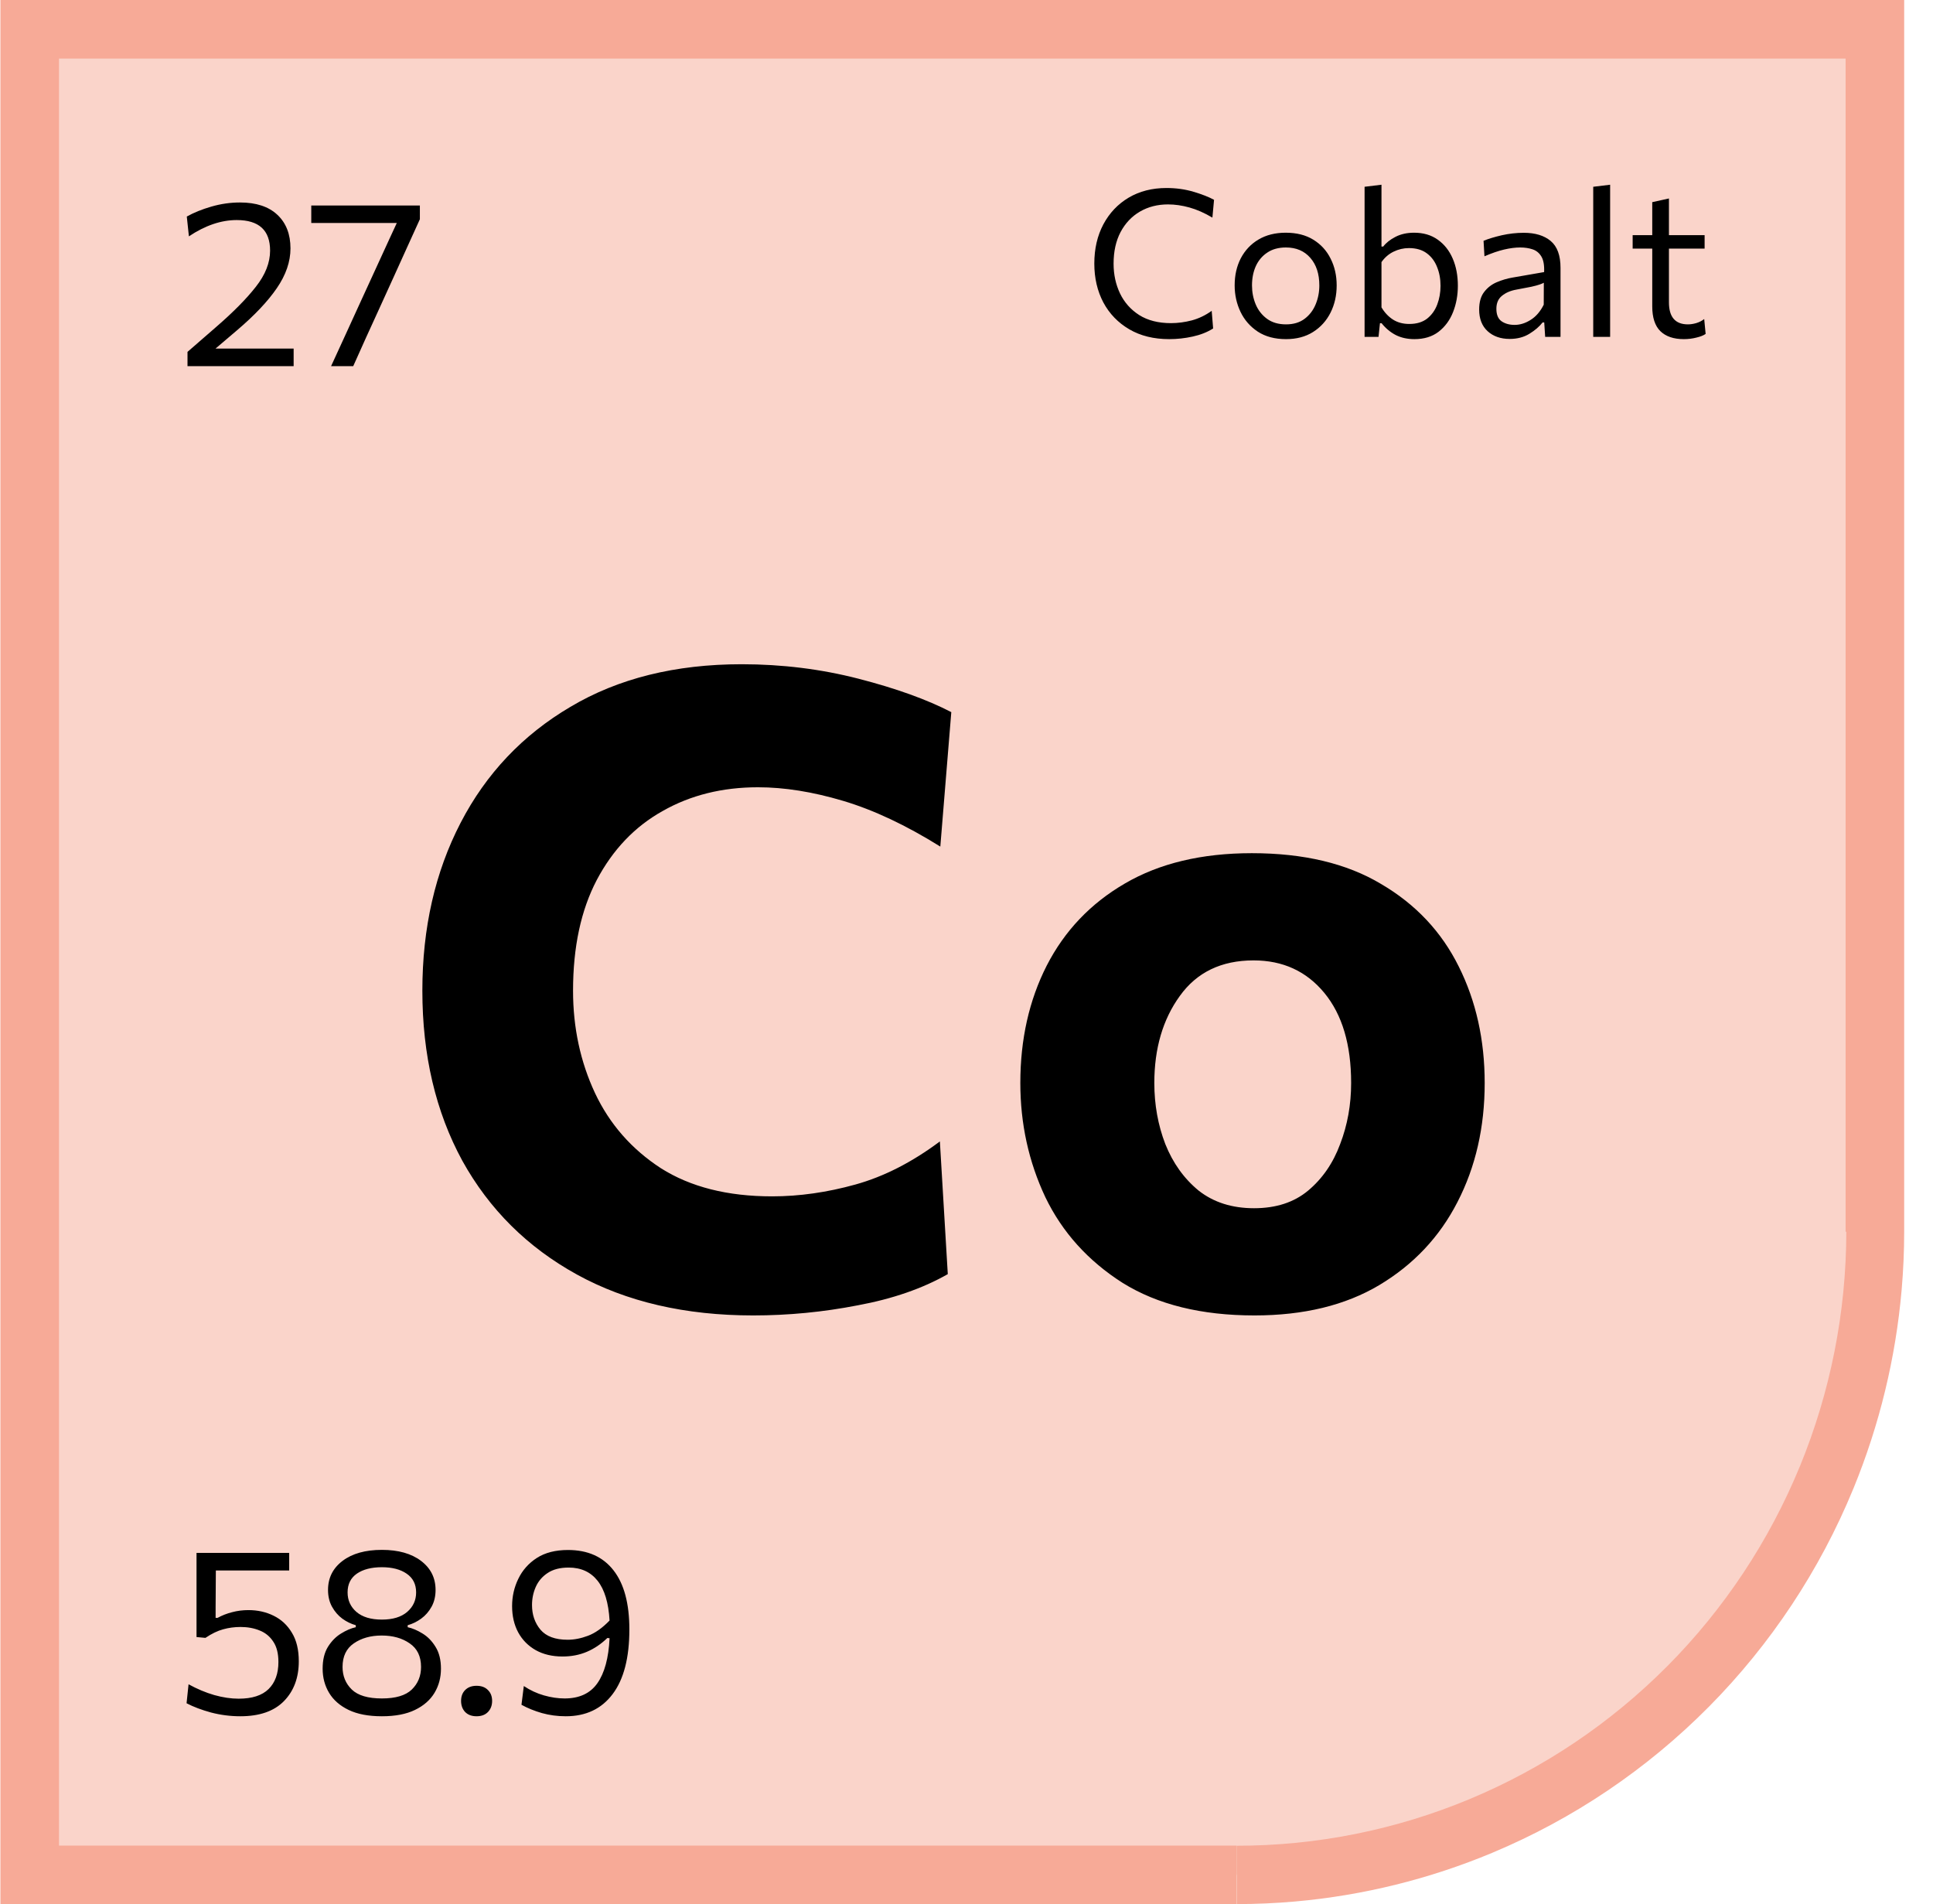
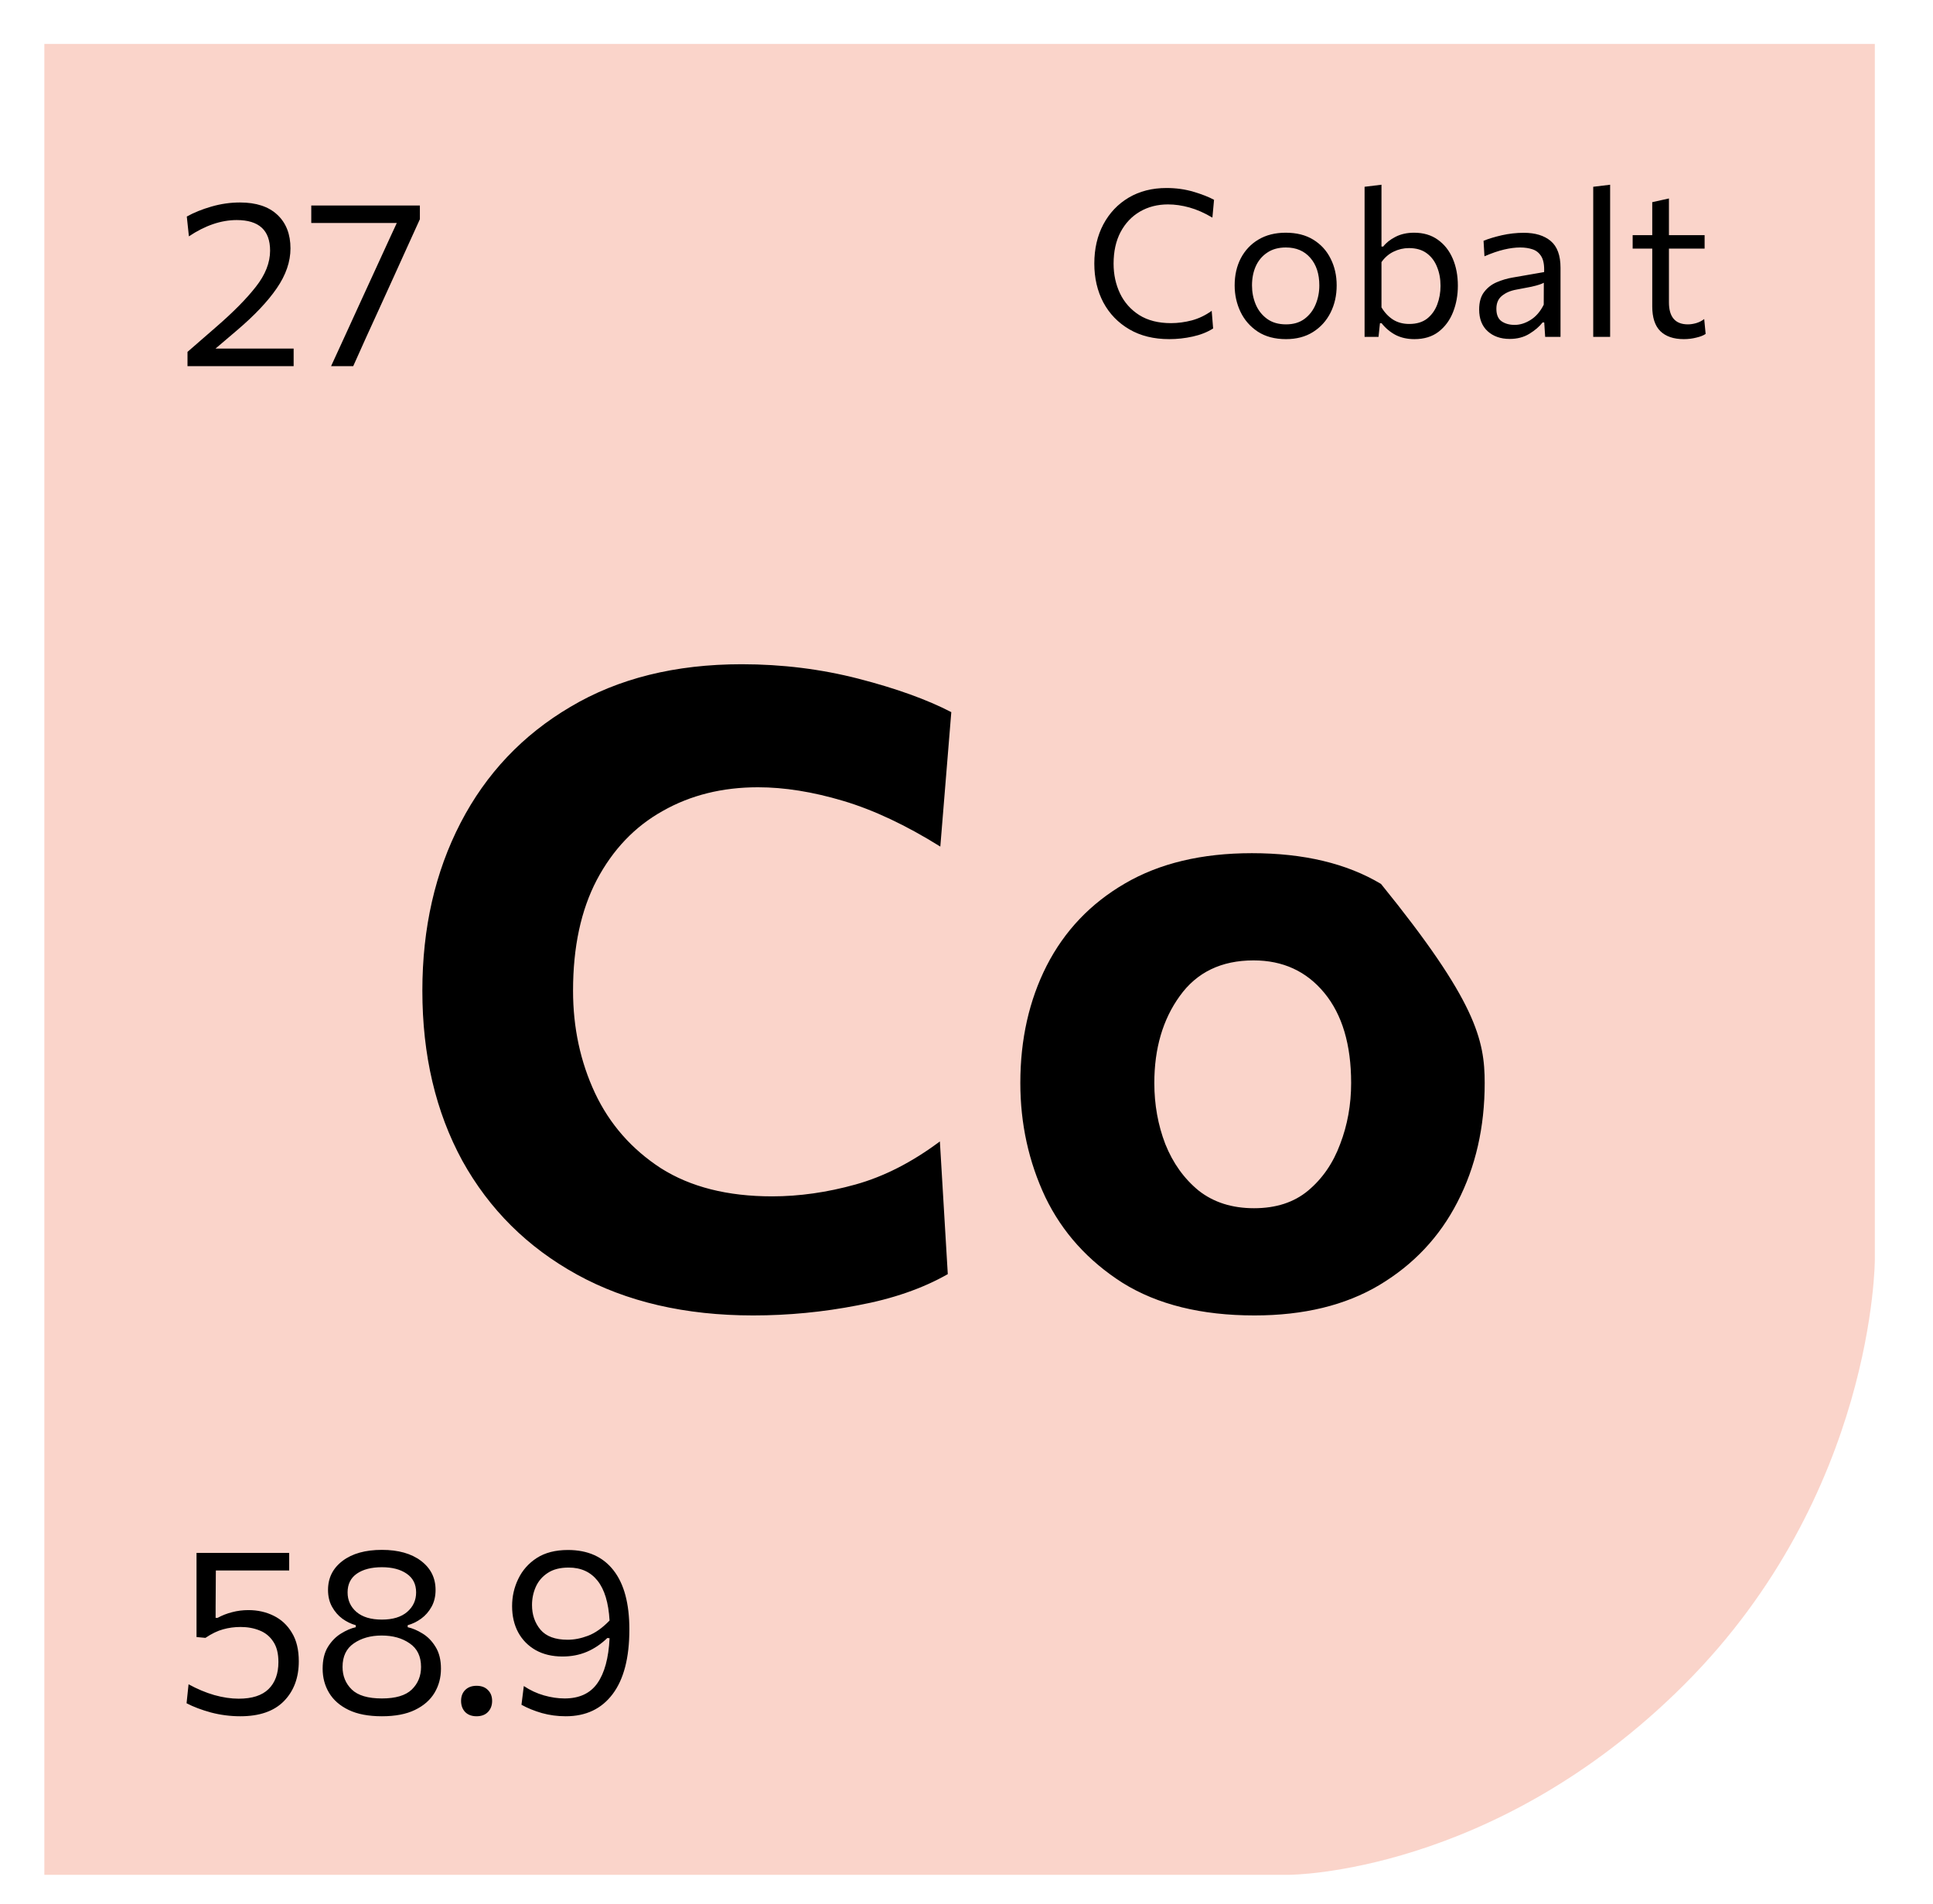
<svg xmlns="http://www.w3.org/2000/svg" width="66" height="65" viewBox="0 0 66 65" fill="none">
  <path opacity="0.5" d="M1.514 64V1.5H64.014V43C64.014 43 64.014 51 57.514 57.5C51.014 64 44.014 64 44.014 64H1.514Z" fill="#F7AA97" />
-   <path fill-rule="evenodd" clip-rule="evenodd" d="M1.014 0H0.014V1V64.002V65.002H1.014H42.218V63.002H2.014V2H63.016V42.048H63.04C63.037 44.796 62.498 47.516 61.456 50.054L61.451 50.065C60.405 52.606 58.874 54.916 56.944 56.862L56.932 56.873C55.002 58.816 52.711 60.358 50.191 61.41L50.18 61.415C47.658 62.466 44.955 63.008 42.226 63.008V65C42.894 65 43.562 64.97 44.226 64.911C46.533 64.706 48.8 64.147 50.947 63.251L50.958 63.246C53.719 62.092 56.227 60.401 58.341 58.27L58.352 58.259C60.463 56.128 62.138 53.599 63.281 50.817L63.286 50.806C64.174 48.64 64.728 46.352 64.93 44.025C64.987 43.368 65.016 42.709 65.016 42.048V1V0H64.016H1.014Z" fill="#F7AA97" />
  <path d="M6.402 12.5V12.012C6.565 11.871 6.728 11.729 6.89 11.588C7.056 11.444 7.22 11.301 7.382 11.16C7.961 10.659 8.412 10.203 8.734 9.792C9.06 9.379 9.222 8.967 9.222 8.556C9.222 7.86 8.842 7.512 8.082 7.512C7.549 7.512 7.005 7.697 6.45 8.068L6.378 7.392C6.616 7.259 6.896 7.145 7.218 7.052C7.541 6.959 7.866 6.912 8.194 6.912C8.746 6.912 9.172 7.052 9.47 7.332C9.769 7.612 9.918 7.995 9.918 8.48C9.918 8.933 9.762 9.387 9.45 9.84C9.141 10.291 8.685 10.772 8.082 11.284L7.358 11.9H10.026V12.5H6.402ZM11.304 12.5C11.47 12.14 11.635 11.78 11.8 11.42C11.968 11.057 12.132 10.699 12.292 10.344L13.056 8.68C13.139 8.501 13.22 8.324 13.3 8.148C13.383 7.969 13.466 7.791 13.548 7.612H10.628V7.016H14.336V7.484C14.187 7.812 14.04 8.135 13.896 8.452C13.752 8.769 13.604 9.096 13.452 9.432L12.944 10.548C12.798 10.868 12.65 11.192 12.5 11.52C12.354 11.845 12.207 12.172 12.06 12.5H11.304Z" fill="black" />
  <path d="M39.923 11.577C39.395 11.577 38.941 11.465 38.558 11.241C38.175 11.017 37.88 10.711 37.672 10.324C37.467 9.934 37.364 9.492 37.364 8.998C37.364 8.493 37.467 8.048 37.672 7.66C37.88 7.271 38.168 6.966 38.537 6.747C38.908 6.528 39.338 6.418 39.828 6.418C40.157 6.418 40.467 6.461 40.756 6.548C41.045 6.634 41.277 6.725 41.452 6.821L41.396 7.429C41.126 7.269 40.864 7.153 40.612 7.083C40.36 7.013 40.117 6.978 39.881 6.978C39.522 6.978 39.202 7.06 38.922 7.223C38.642 7.386 38.421 7.62 38.26 7.923C38.102 8.224 38.022 8.583 38.022 9.001C38.022 9.372 38.096 9.711 38.243 10.02C38.39 10.325 38.608 10.57 38.897 10.755C39.189 10.939 39.551 11.031 39.982 11.031C40.218 11.031 40.455 10.999 40.693 10.937C40.931 10.873 41.157 10.765 41.372 10.611L41.421 11.213C41.222 11.339 40.99 11.431 40.724 11.489C40.458 11.548 40.191 11.577 39.923 11.577ZM43.91 11.577C43.529 11.577 43.209 11.492 42.947 11.322C42.686 11.149 42.489 10.924 42.356 10.646C42.223 10.368 42.156 10.067 42.156 9.743C42.156 9.395 42.226 9.086 42.366 8.816C42.509 8.545 42.709 8.332 42.968 8.178C43.23 8.022 43.54 7.944 43.899 7.944C44.27 7.944 44.584 8.023 44.841 8.182C45.1 8.341 45.297 8.556 45.432 8.829C45.57 9.1 45.639 9.405 45.639 9.743C45.639 10.086 45.569 10.396 45.429 10.674C45.289 10.952 45.089 11.172 44.83 11.335C44.574 11.496 44.267 11.577 43.91 11.577ZM43.91 11.073C44.164 11.073 44.375 11.01 44.543 10.884C44.711 10.758 44.837 10.594 44.921 10.39C45.005 10.188 45.047 9.972 45.047 9.743C45.047 9.351 44.945 9.037 44.739 8.802C44.534 8.566 44.256 8.448 43.906 8.448C43.654 8.448 43.442 8.506 43.269 8.623C43.097 8.737 42.966 8.893 42.877 9.088C42.791 9.282 42.748 9.5 42.748 9.743C42.748 9.972 42.79 10.188 42.874 10.39C42.96 10.594 43.09 10.758 43.262 10.884C43.435 11.01 43.651 11.073 43.91 11.073ZM48.293 11.577C48.053 11.577 47.84 11.53 47.656 11.437C47.472 11.341 47.311 11.207 47.173 11.034H47.117L47.068 11.5H46.592V6.376L47.169 6.306V8.416H47.229C47.327 8.288 47.467 8.177 47.649 8.084C47.831 7.991 48.042 7.944 48.282 7.944C48.6 7.944 48.869 8.023 49.091 8.182C49.315 8.341 49.485 8.556 49.602 8.829C49.719 9.1 49.777 9.408 49.777 9.754C49.777 10.078 49.722 10.379 49.612 10.656C49.503 10.932 49.338 11.155 49.119 11.325C48.9 11.493 48.624 11.577 48.293 11.577ZM48.118 11.059C48.368 11.059 48.571 10.998 48.727 10.877C48.883 10.753 48.999 10.592 49.073 10.394C49.148 10.196 49.185 9.983 49.185 9.757C49.185 9.521 49.146 9.307 49.066 9.113C48.989 8.917 48.872 8.761 48.713 8.644C48.554 8.527 48.352 8.469 48.107 8.469C47.923 8.469 47.748 8.51 47.582 8.591C47.417 8.671 47.279 8.79 47.169 8.948V10.492C47.274 10.669 47.405 10.808 47.561 10.909C47.718 11.009 47.903 11.059 48.118 11.059ZM51.547 11.57C51.236 11.57 50.984 11.481 50.791 11.304C50.599 11.127 50.504 10.88 50.504 10.566C50.504 10.313 50.561 10.114 50.675 9.967C50.789 9.818 50.933 9.707 51.105 9.634C51.281 9.56 51.457 9.507 51.634 9.477L52.722 9.288C52.732 9.052 52.7 8.875 52.628 8.756C52.556 8.635 52.455 8.553 52.327 8.511C52.201 8.469 52.06 8.448 51.904 8.448C51.742 8.448 51.56 8.471 51.358 8.518C51.157 8.565 50.933 8.642 50.685 8.749L50.654 8.22C50.824 8.15 51.032 8.088 51.277 8.031C51.524 7.976 51.775 7.947 52.029 7.947C52.419 7.947 52.725 8.041 52.947 8.227C53.17 8.414 53.282 8.719 53.282 9.141V11.5H52.758L52.726 11.007H52.67C52.563 11.146 52.412 11.276 52.218 11.395C52.027 11.512 51.803 11.57 51.547 11.57ZM51.715 11.091C51.901 11.091 52.084 11.033 52.264 10.919C52.446 10.805 52.594 10.632 52.709 10.401L52.712 9.652C52.675 9.673 52.624 9.694 52.562 9.715C52.501 9.736 52.409 9.761 52.285 9.789C52.164 9.814 51.995 9.847 51.778 9.886C51.577 9.921 51.412 9.992 51.284 10.097C51.156 10.199 51.092 10.347 51.092 10.541C51.092 10.742 51.151 10.884 51.27 10.968C51.391 11.05 51.539 11.091 51.715 11.091ZM54.399 11.5V6.376L54.976 6.306V11.5H54.399ZM57.492 11.577C57.144 11.577 56.877 11.486 56.69 11.304C56.506 11.122 56.414 10.84 56.414 10.457V8.486H55.745V8.028H56.414V6.901L56.984 6.775V8.028H58.202V8.486H56.984V10.32C56.984 10.822 57.2 11.073 57.632 11.073C57.718 11.073 57.812 11.059 57.912 11.031C58.015 11.001 58.107 10.954 58.188 10.891L58.237 11.399C58.165 11.45 58.06 11.492 57.922 11.524C57.787 11.559 57.644 11.577 57.492 11.577Z" fill="black" />
-   <path d="M25.716 44.905C23.396 44.905 21.391 44.44 19.701 43.51C18.011 42.58 16.706 41.285 15.786 39.625C14.876 37.955 14.421 36.02 14.421 33.82C14.421 31.68 14.856 29.77 15.726 28.09C16.596 26.41 17.846 25.09 19.476 24.13C21.106 23.16 23.056 22.675 25.326 22.675C26.706 22.675 28.036 22.84 29.316 23.17C30.596 23.5 31.651 23.88 32.481 24.31L32.106 28.9C30.936 28.17 29.831 27.65 28.791 27.34C27.751 27.03 26.781 26.875 25.881 26.875C24.661 26.875 23.576 27.145 22.626 27.685C21.676 28.215 20.926 29 20.376 30.04C19.836 31.07 19.566 32.33 19.566 33.82C19.566 35.08 19.816 36.245 20.316 37.315C20.816 38.375 21.566 39.23 22.566 39.88C23.576 40.52 24.841 40.84 26.361 40.84C27.291 40.84 28.241 40.705 29.211 40.435C30.181 40.165 31.141 39.675 32.091 38.965L32.361 43.495C31.501 43.985 30.476 44.34 29.286 44.56C28.106 44.79 26.916 44.905 25.716 44.905ZM42.833 44.905C41.023 44.905 39.523 44.535 38.333 43.795C37.153 43.045 36.273 42.07 35.693 40.87C35.123 39.66 34.838 38.36 34.838 36.97C34.838 35.48 35.138 34.145 35.738 32.965C36.348 31.775 37.238 30.84 38.408 30.16C39.588 29.47 41.033 29.125 42.743 29.125C44.513 29.125 45.983 29.475 47.153 30.175C48.333 30.865 49.218 31.805 49.808 32.995C50.398 34.175 50.693 35.5 50.693 36.97C50.693 38.48 50.383 39.835 49.763 41.035C49.153 42.225 48.263 43.17 47.093 43.87C45.933 44.56 44.513 44.905 42.833 44.905ZM42.818 41.245C43.568 41.245 44.183 41.045 44.663 40.645C45.153 40.235 45.518 39.705 45.758 39.055C46.008 38.405 46.133 37.71 46.133 36.97C46.133 35.66 45.828 34.635 45.218 33.895C44.608 33.155 43.803 32.785 42.803 32.785C41.703 32.785 40.863 33.19 40.283 34C39.703 34.8 39.413 35.79 39.413 36.97C39.413 37.71 39.538 38.405 39.788 39.055C40.048 39.705 40.428 40.235 40.928 40.645C41.438 41.045 42.068 41.245 42.818 41.245Z" fill="black" />
+   <path d="M25.716 44.905C23.396 44.905 21.391 44.44 19.701 43.51C18.011 42.58 16.706 41.285 15.786 39.625C14.876 37.955 14.421 36.02 14.421 33.82C14.421 31.68 14.856 29.77 15.726 28.09C16.596 26.41 17.846 25.09 19.476 24.13C21.106 23.16 23.056 22.675 25.326 22.675C26.706 22.675 28.036 22.84 29.316 23.17C30.596 23.5 31.651 23.88 32.481 24.31L32.106 28.9C30.936 28.17 29.831 27.65 28.791 27.34C27.751 27.03 26.781 26.875 25.881 26.875C24.661 26.875 23.576 27.145 22.626 27.685C21.676 28.215 20.926 29 20.376 30.04C19.836 31.07 19.566 32.33 19.566 33.82C19.566 35.08 19.816 36.245 20.316 37.315C20.816 38.375 21.566 39.23 22.566 39.88C23.576 40.52 24.841 40.84 26.361 40.84C27.291 40.84 28.241 40.705 29.211 40.435C30.181 40.165 31.141 39.675 32.091 38.965L32.361 43.495C31.501 43.985 30.476 44.34 29.286 44.56C28.106 44.79 26.916 44.905 25.716 44.905ZM42.833 44.905C41.023 44.905 39.523 44.535 38.333 43.795C37.153 43.045 36.273 42.07 35.693 40.87C35.123 39.66 34.838 38.36 34.838 36.97C34.838 35.48 35.138 34.145 35.738 32.965C36.348 31.775 37.238 30.84 38.408 30.16C39.588 29.47 41.033 29.125 42.743 29.125C44.513 29.125 45.983 29.475 47.153 30.175C50.398 34.175 50.693 35.5 50.693 36.97C50.693 38.48 50.383 39.835 49.763 41.035C49.153 42.225 48.263 43.17 47.093 43.87C45.933 44.56 44.513 44.905 42.833 44.905ZM42.818 41.245C43.568 41.245 44.183 41.045 44.663 40.645C45.153 40.235 45.518 39.705 45.758 39.055C46.008 38.405 46.133 37.71 46.133 36.97C46.133 35.66 45.828 34.635 45.218 33.895C44.608 33.155 43.803 32.785 42.803 32.785C41.703 32.785 40.863 33.19 40.283 34C39.703 34.8 39.413 35.79 39.413 36.97C39.413 37.71 39.538 38.405 39.788 39.055C40.048 39.705 40.428 40.235 40.928 40.645C41.438 41.045 42.068 41.245 42.818 41.245Z" fill="black" />
  <path d="M8.206 58.588C7.865 58.588 7.532 58.545 7.206 58.46C6.884 58.372 6.605 58.267 6.37 58.144L6.438 57.496C6.729 57.656 7.021 57.779 7.314 57.864C7.61 57.947 7.889 57.988 8.15 57.988C8.606 57.988 8.946 57.879 9.17 57.66C9.394 57.439 9.506 57.131 9.506 56.736C9.506 56.445 9.448 56.213 9.33 56.04C9.216 55.864 9.061 55.737 8.866 55.66C8.672 55.58 8.454 55.54 8.214 55.54C8.006 55.54 7.808 55.567 7.618 55.62C7.429 55.671 7.228 55.768 7.014 55.912L6.71 55.884V53.012H9.874V53.612H7.37C7.37 53.823 7.369 54.032 7.366 54.24C7.366 54.448 7.365 54.655 7.362 54.86V55.228H7.43C7.582 55.145 7.746 55.081 7.922 55.036C8.101 54.988 8.288 54.964 8.482 54.964C8.797 54.964 9.084 55.028 9.342 55.156C9.604 55.284 9.812 55.477 9.966 55.736C10.124 55.992 10.202 56.317 10.202 56.712C10.202 57.272 10.033 57.725 9.694 58.072C9.356 58.416 8.86 58.588 8.206 58.588ZM13.04 58.588C12.581 58.588 12.203 58.516 11.904 58.372C11.605 58.228 11.383 58.033 11.236 57.788C11.089 57.543 11.016 57.268 11.016 56.964C11.016 56.663 11.076 56.415 11.196 56.22C11.319 56.023 11.468 55.871 11.644 55.764C11.82 55.655 11.988 55.583 12.148 55.548V55.48C11.985 55.435 11.832 55.36 11.688 55.256C11.544 55.149 11.427 55.013 11.336 54.848C11.245 54.683 11.2 54.492 11.2 54.276C11.2 53.865 11.365 53.535 11.696 53.284C12.027 53.033 12.475 52.908 13.04 52.908C13.6 52.908 14.045 53.033 14.376 53.284C14.707 53.535 14.872 53.865 14.872 54.276C14.872 54.492 14.827 54.683 14.736 54.848C14.645 55.013 14.527 55.149 14.38 55.256C14.236 55.36 14.083 55.435 13.92 55.48V55.548C14.083 55.583 14.252 55.655 14.428 55.764C14.604 55.871 14.752 56.023 14.872 56.22C14.995 56.417 15.056 56.665 15.056 56.964C15.056 57.268 14.983 57.543 14.836 57.788C14.689 58.033 14.467 58.228 14.168 58.372C13.872 58.516 13.496 58.588 13.04 58.588ZM13.04 55.288C13.411 55.288 13.697 55.201 13.9 55.028C14.105 54.852 14.208 54.629 14.208 54.36C14.208 54.08 14.1 53.867 13.884 53.72C13.671 53.573 13.389 53.5 13.04 53.5C12.683 53.5 12.397 53.573 12.184 53.72C11.973 53.867 11.868 54.08 11.868 54.36C11.868 54.629 11.969 54.852 12.172 55.028C12.375 55.201 12.664 55.288 13.04 55.288ZM13.04 57.98C13.509 57.98 13.849 57.879 14.06 57.676C14.271 57.471 14.376 57.213 14.376 56.904C14.376 56.544 14.247 56.276 13.988 56.1C13.732 55.921 13.413 55.832 13.032 55.832C12.656 55.832 12.339 55.921 12.08 56.1C11.824 56.276 11.696 56.544 11.696 56.904C11.696 57.213 11.801 57.471 12.012 57.676C12.223 57.879 12.565 57.98 13.04 57.98ZM16.271 58.588C16.108 58.588 15.979 58.54 15.883 58.444C15.79 58.345 15.743 58.219 15.743 58.064C15.743 57.909 15.79 57.785 15.883 57.692C15.979 57.596 16.108 57.548 16.271 57.548C16.436 57.548 16.566 57.596 16.659 57.692C16.755 57.785 16.803 57.909 16.803 58.064C16.803 58.219 16.755 58.345 16.659 58.444C16.566 58.54 16.436 58.588 16.271 58.588ZM19.317 58.588C19.034 58.588 18.764 58.552 18.505 58.48C18.246 58.405 18.013 58.311 17.805 58.196L17.885 57.556C18.101 57.7 18.33 57.807 18.573 57.876C18.816 57.945 19.05 57.98 19.277 57.98C19.781 57.98 20.154 57.807 20.397 57.46C20.642 57.111 20.781 56.599 20.813 55.924L20.737 55.916C20.526 56.121 20.293 56.279 20.037 56.388C19.784 56.495 19.508 56.548 19.209 56.548C18.857 56.548 18.552 56.476 18.293 56.332C18.034 56.185 17.834 55.983 17.693 55.724C17.554 55.465 17.485 55.167 17.485 54.828C17.485 54.497 17.555 54.187 17.697 53.896C17.838 53.603 18.049 53.365 18.329 53.184C18.611 53.003 18.966 52.912 19.393 52.912C20.07 52.912 20.589 53.144 20.949 53.608C21.309 54.069 21.489 54.741 21.489 55.624C21.489 56.592 21.298 57.328 20.917 57.832C20.538 58.336 20.005 58.588 19.317 58.588ZM18.165 54.792C18.165 55.12 18.261 55.4 18.453 55.632C18.648 55.861 18.957 55.976 19.381 55.976C19.605 55.976 19.837 55.931 20.077 55.84C20.32 55.749 20.565 55.576 20.813 55.32C20.778 54.715 20.642 54.263 20.405 53.964C20.168 53.663 19.838 53.512 19.417 53.512C19.123 53.512 18.885 53.573 18.701 53.696C18.517 53.816 18.381 53.975 18.293 54.172C18.207 54.367 18.165 54.573 18.165 54.792Z" fill="black" />
</svg>